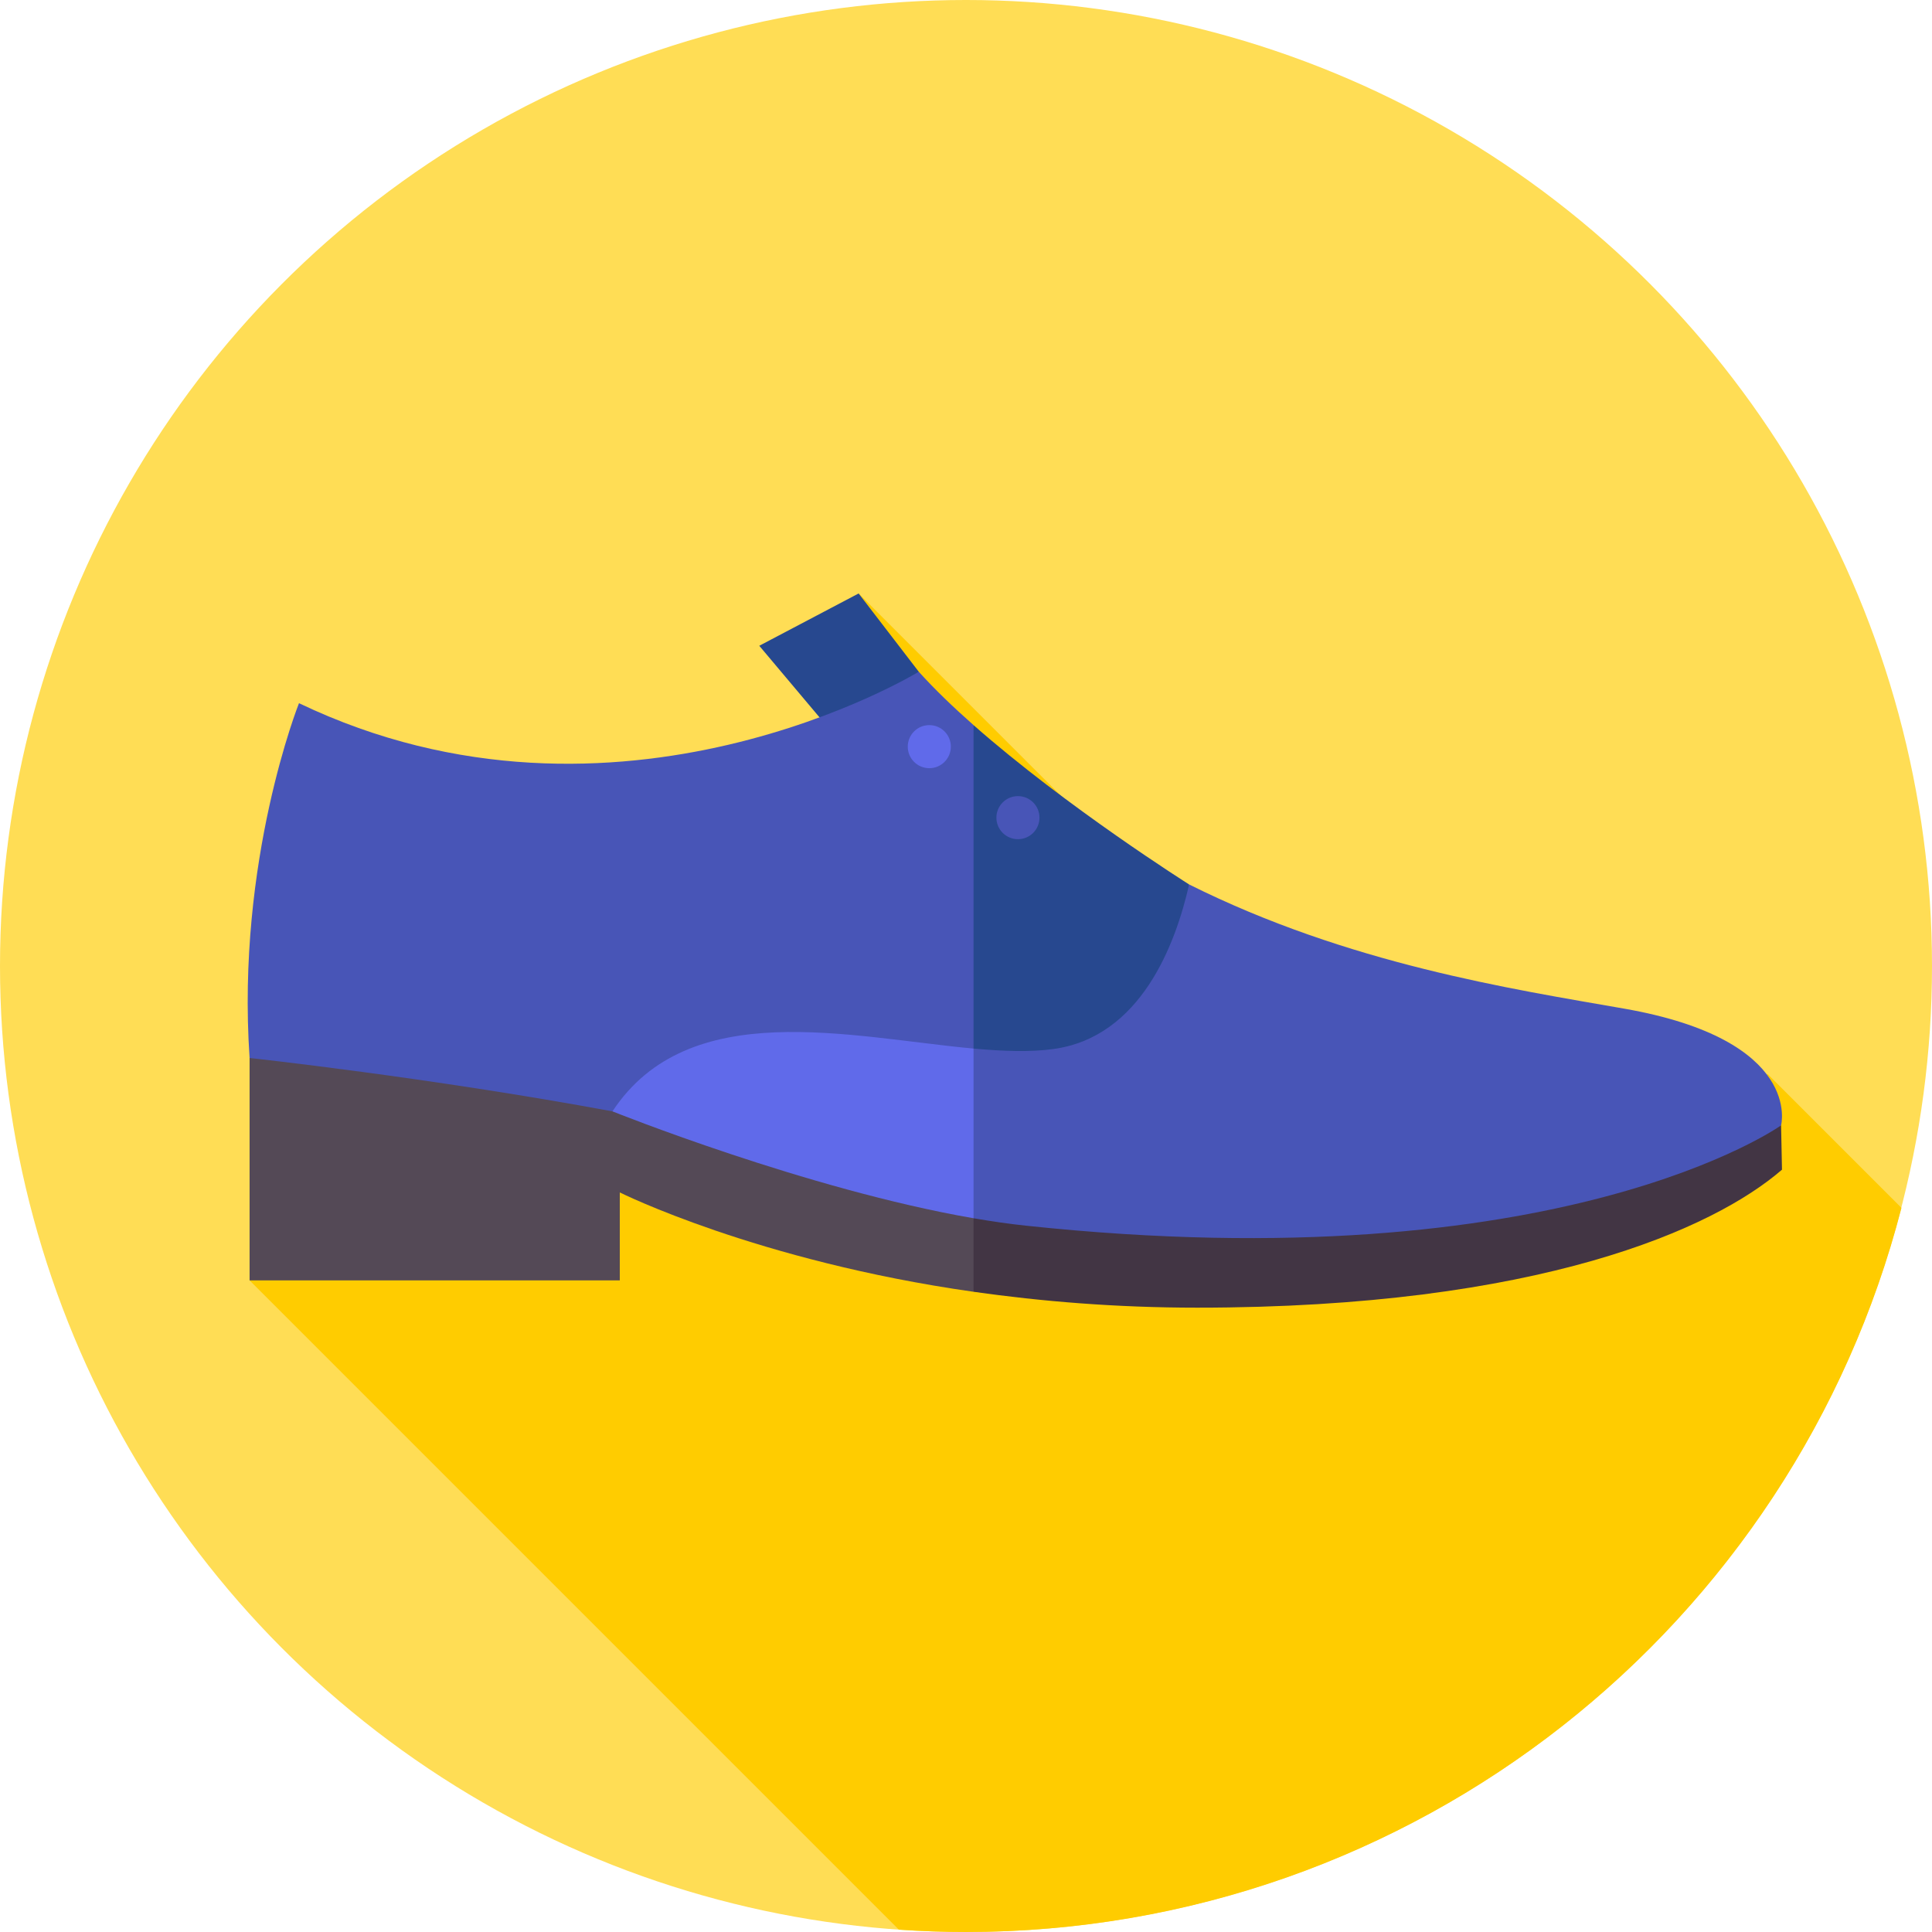
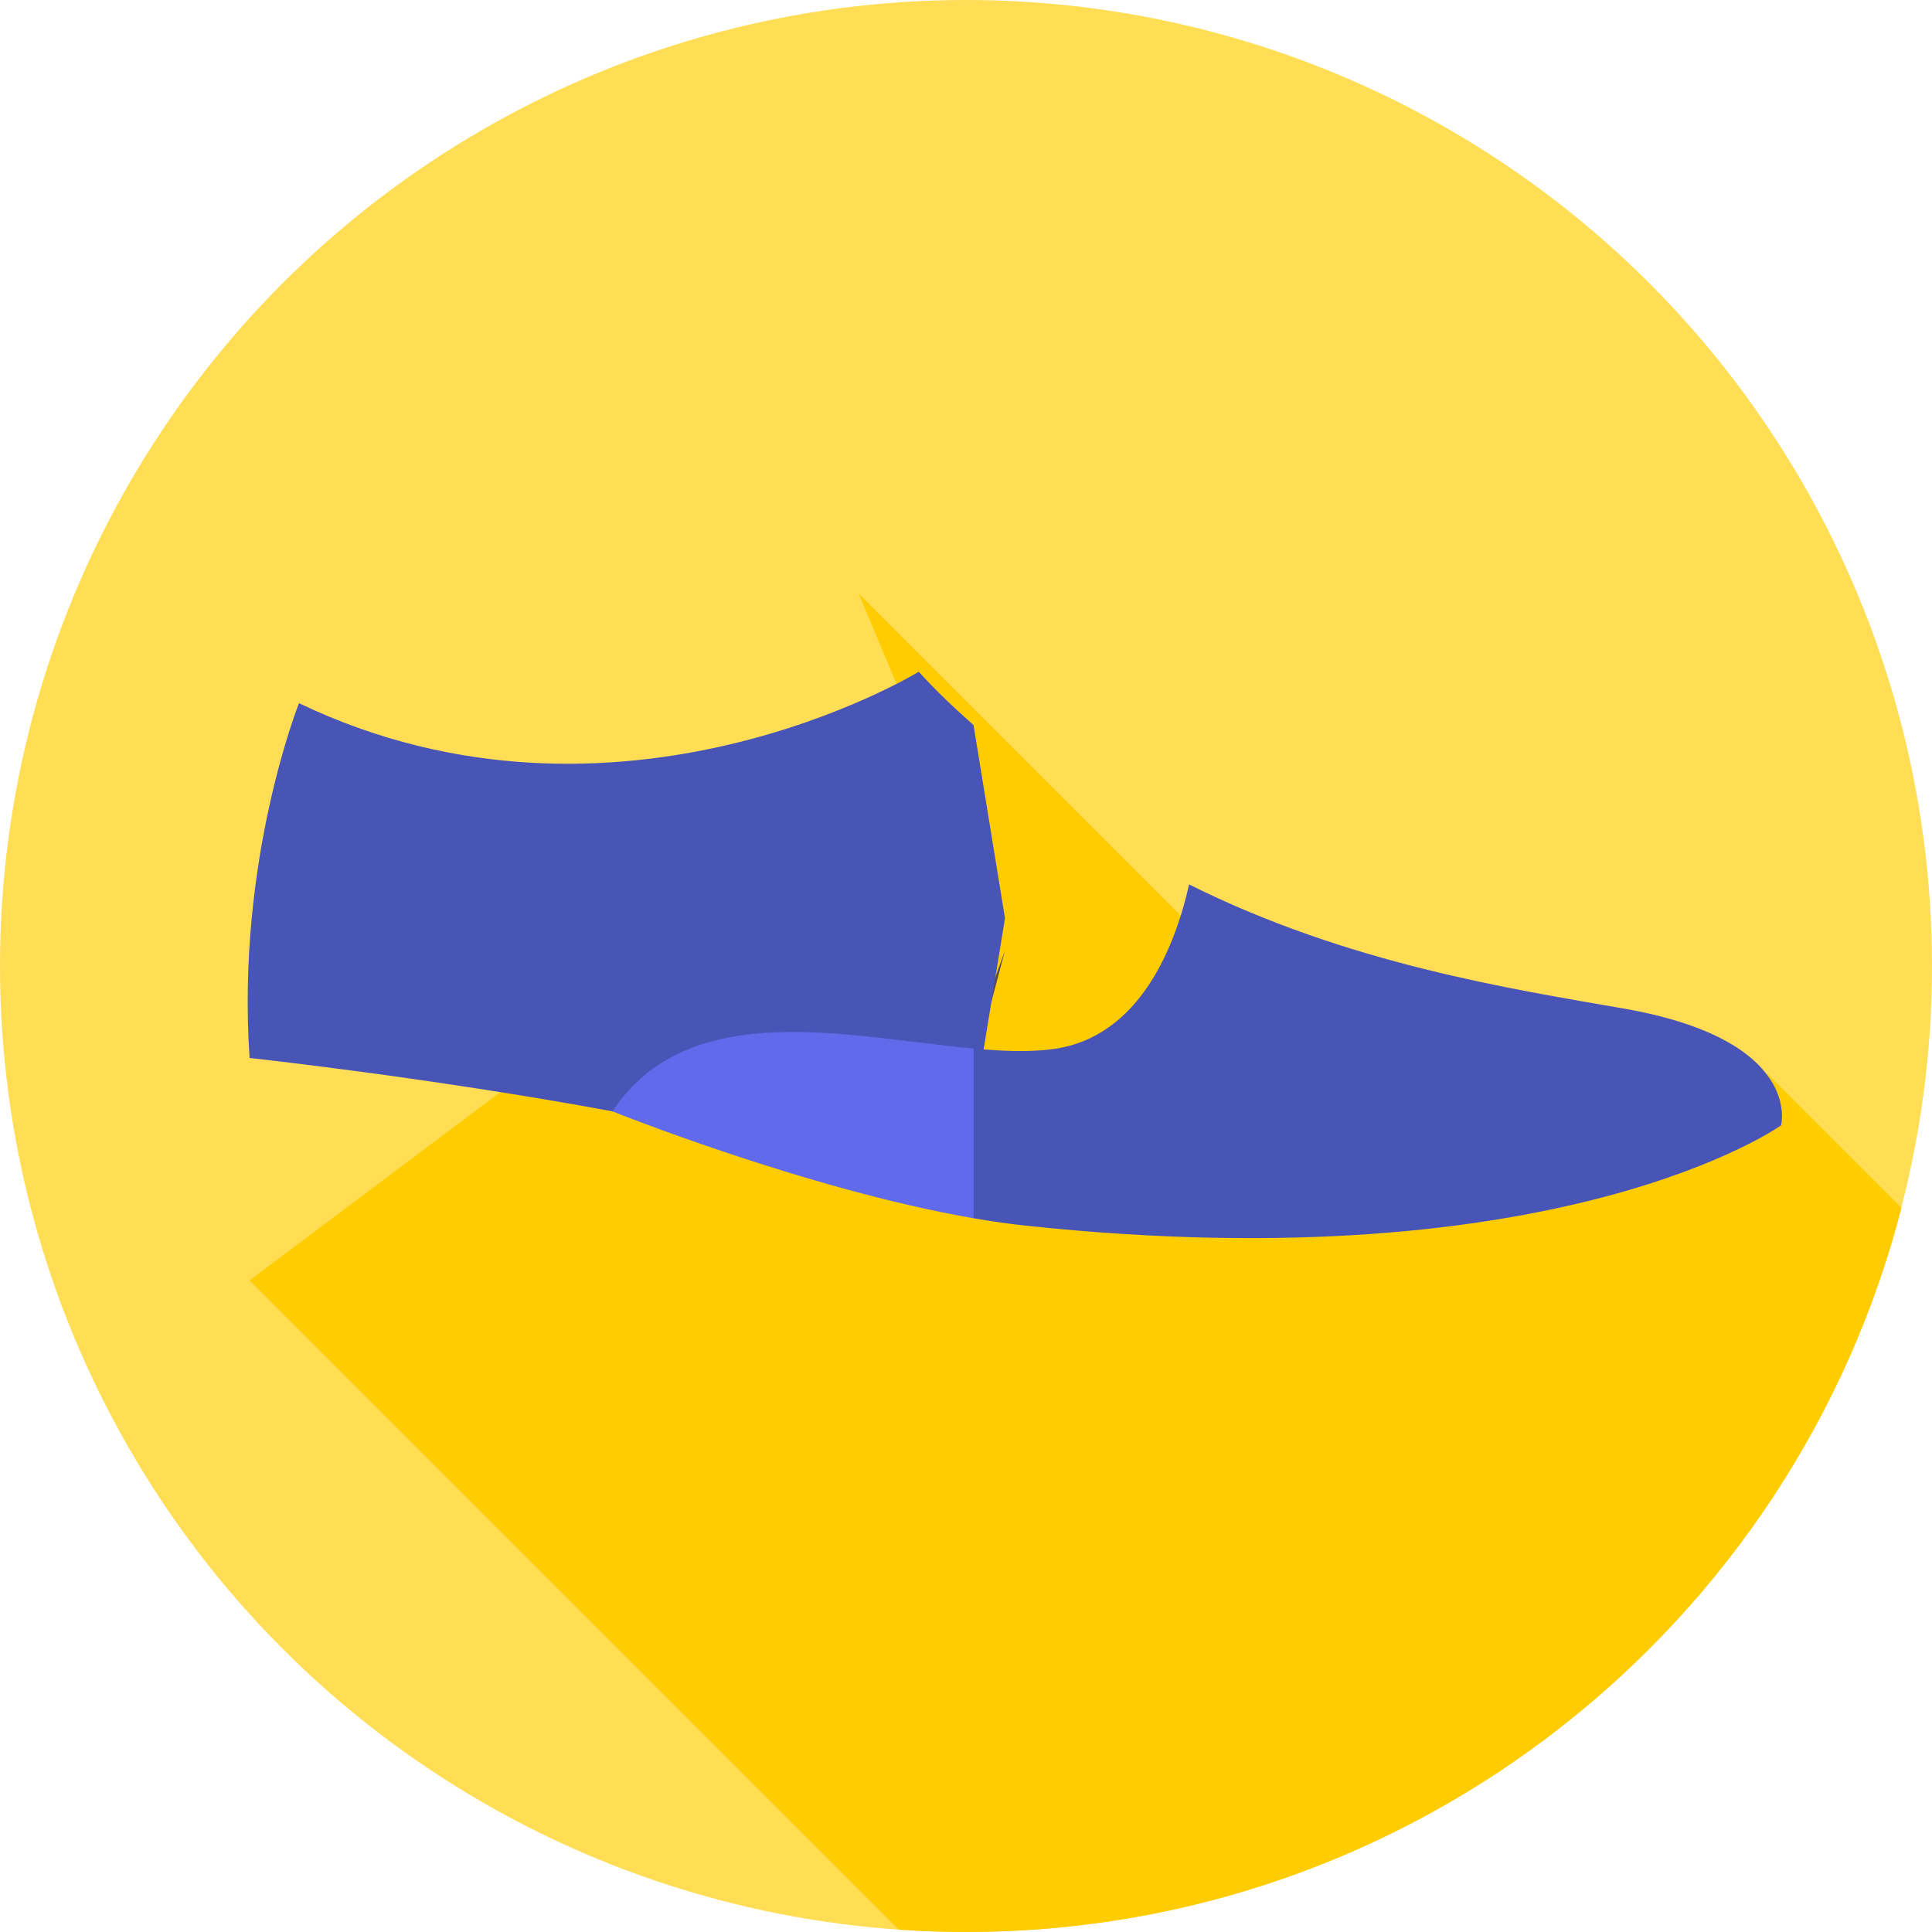
<svg xmlns="http://www.w3.org/2000/svg" id="Capa_1" height="512" viewBox="0 0 512 512" width="512">
  <g>
    <g>
      <g>
        <g>
          <g>
            <g>
              <g>
                <g>
                  <g>
                    <g>
                      <g>
                        <g>
                          <g>
                            <g>
                              <g>
                                <g>
                                  <g>
                                    <g>
                                      <g>
                                        <circle cx="256" cy="256" fill="#fd5" r="256" />
                                      </g>
                                    </g>
                                  </g>
                                </g>
                              </g>
                            </g>
                          </g>
                        </g>
                      </g>
                    </g>
                  </g>
                </g>
              </g>
            </g>
          </g>
        </g>
      </g>
    </g>
    <path d="m378.84 308.566-151.295-151.294 19.395 46.268-180.796 135.772 172.062 172.062c5.881.404 11.811.626 17.794.626 119.249 0 219.453-81.536 247.907-191.899l-35.422-35.422z" fill="#fc0" />
    <g>
-       <path d="m258 275.072-108.214-11.711-83.642 17.017v58.933h98.109v-23.303s36.357 18.172 93.747 26.328l8.333-31.529z" fill="#544956" />
-       <path d="m258 275.072v67.265c17.874 2.54 37.784 4.208 59.276 4.208 90.501 0 136.885-20.899 154.968-36.571l-.238-11.743z" fill="#423544" />
-       <path d="m243.486 178.02-15.941-20.748-26.33 13.864 15.967 18.973h26.304z" fill="#27488f" />
+       <path d="m258 275.072-108.214-11.711-83.642 17.017h98.109v-23.303s36.357 18.172 93.747 26.328l8.333-31.529z" fill="#544956" />
      <path d="m258 192.162c-5.352-4.724-10.331-9.504-14.514-14.142 0 0-79.744 48.799-164.25 8.332 0 0-16.663 41.658-13.092 94.027 0 0 47.57 5.144 96.164 14.144h95.692l8.333-51.18z" fill="#4855b7" />
-       <path d="m258 294.523h65.861l-8.734-60.137s-32.531-20.515-57.127-42.224z" fill="#27488f" />
-       <circle cx="246.276" cy="197.871" fill="#606aea" r="5.708" />
-       <circle cx="269.764" cy="216.687" fill="#4855b7" r="5.708" />
      <path d="m258 277.881c-32.746-2.999-75.511-14.013-95.692 16.642 0 0 51.439 20.674 95.692 28.326l8.333-20z" fill="#606aea" />
      <path d="m430.349 267.286c-29.764-5.209-73.018-11.813-115.222-32.9-3.576 15.863-12.81 40.422-35.935 43.612-6.208.856-13.419.594-21.192-.118v44.968c4.746.821 9.411 1.494 13.919 1.973 141.886 15.093 200.088-26.59 200.088-26.59s5.951-22.613-41.658-30.945z" fill="#4855b7" />
    </g>
  </g>
</svg>